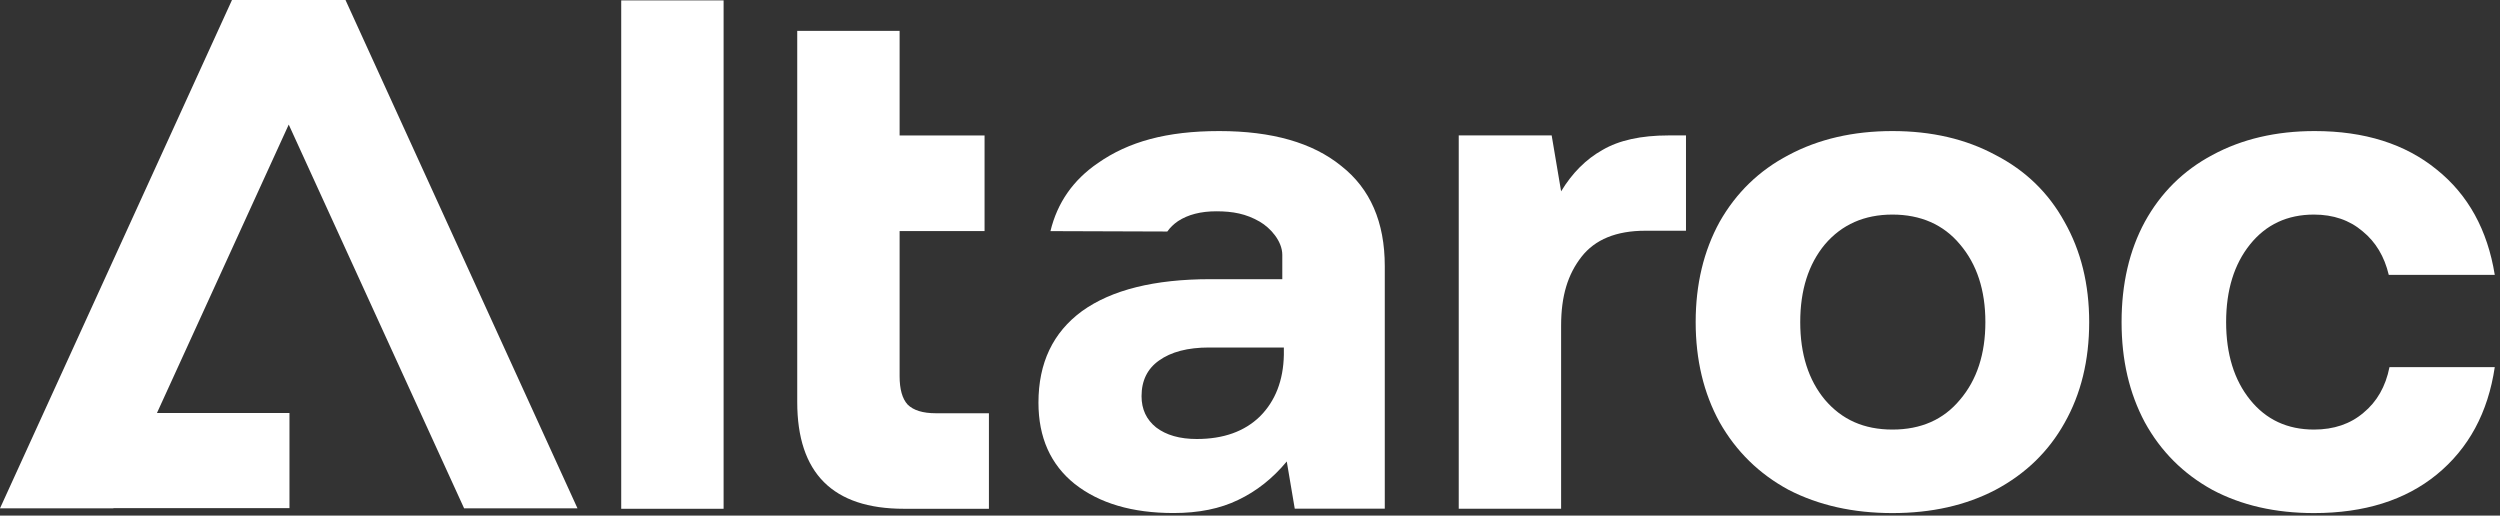
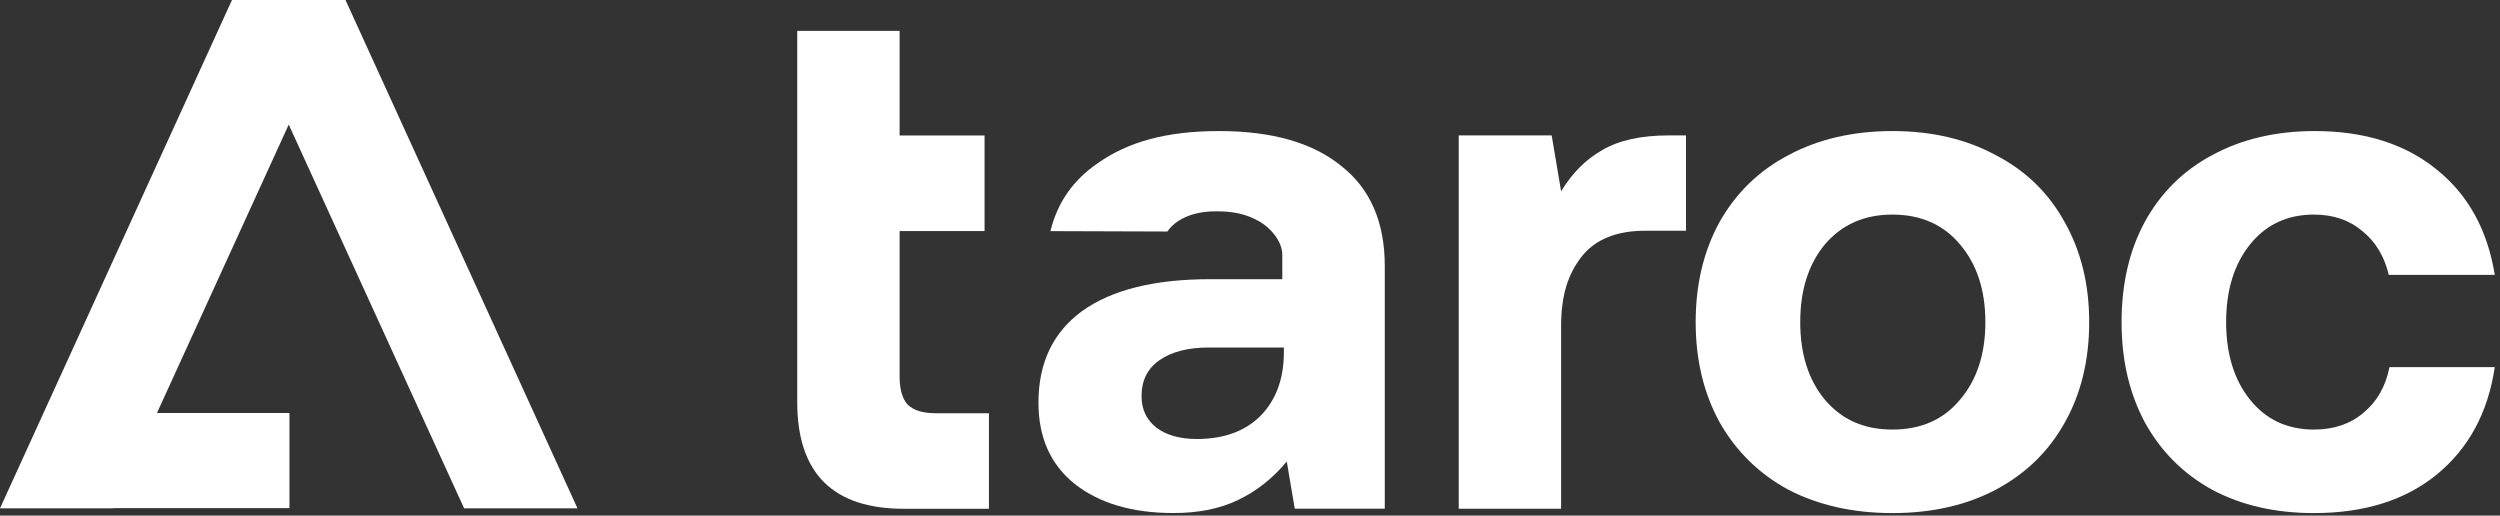
<svg xmlns="http://www.w3.org/2000/svg" width="160" height="33" viewBox="0 0 160 33" fill="none">
  <rect x="0" y="0" width="160" height="33" fill="#333333" stroke="none" />
-   <path d="M46.31 0.025H39.758V32.562H46.31V0.025Z" fill="white" />
  <path d="M58.086 25.89C57.747 25.518 57.575 24.914 57.575 24.077V14.788H63.012V8.67H57.575V1.977H51.023V25.729C51.023 30.284 53.3 32.562 57.854 32.562H63.291V26.448H59.899C59.062 26.448 58.458 26.262 58.086 25.89Z" fill="white" />
  <path d="M99.911 20.845C99.911 18.925 100.344 17.556 101.212 16.44C102.081 15.325 103.443 14.767 105.301 14.767H107.903V8.667H106.788C105.023 8.667 103.614 8.978 102.56 9.597C101.505 10.187 100.622 11.07 99.911 12.246L99.307 8.667H93.359V32.558H99.911V20.845Z" fill="white" />
  <path d="M133.708 20.613C133.708 18.196 133.183 16.058 132.128 14.198C131.106 12.339 129.634 10.912 127.714 9.922C125.823 8.899 123.625 8.388 121.116 8.388C118.607 8.388 116.391 8.899 114.471 9.922C112.58 10.912 111.111 12.339 110.057 14.198C109.035 16.058 108.523 18.196 108.523 20.613C108.523 23.03 109.035 25.168 110.057 27.027C111.111 28.887 112.58 30.327 114.471 31.35C116.391 32.34 118.607 32.837 121.116 32.837C123.625 32.837 125.823 32.34 127.714 31.35C129.634 30.327 131.106 28.901 132.128 27.074C133.183 25.214 133.708 23.062 133.708 20.613ZM116.795 25.586C115.74 24.317 115.215 22.658 115.215 20.613C115.215 18.568 115.74 16.909 116.795 15.639C117.878 14.37 119.318 13.733 121.116 13.733C122.914 13.733 124.383 14.37 125.437 15.639C126.52 16.909 127.064 18.568 127.064 20.613C127.064 22.658 126.52 24.317 125.437 25.586C124.383 26.856 122.942 27.492 121.116 27.492C119.289 27.492 117.878 26.856 116.795 25.586Z" fill="white" />
  <path d="M159.665 23.495H152.927C152.681 24.735 152.123 25.711 151.255 26.423C150.418 27.134 149.364 27.492 148.095 27.492C146.39 27.492 145.028 26.856 144.006 25.586C142.984 24.317 142.472 22.658 142.472 20.613C142.472 18.568 142.984 16.909 144.006 15.639C145.028 14.37 146.39 13.733 148.095 13.733C149.335 13.733 150.372 14.091 151.208 14.803C152.045 15.486 152.602 16.415 152.881 17.591H159.665C159.2 14.71 157.96 12.464 155.948 10.852C153.935 9.211 151.333 8.388 148.141 8.388C145.664 8.388 143.48 8.899 141.59 9.922C139.731 10.912 138.29 12.339 137.268 14.198C136.278 16.025 135.781 18.164 135.781 20.613C135.781 23.062 136.278 25.168 137.268 27.027C138.29 28.887 139.731 30.327 141.59 31.35C143.448 32.34 145.618 32.837 148.095 32.837C151.315 32.837 153.935 32.015 155.948 30.374C157.992 28.701 159.233 26.409 159.665 23.495Z" fill="white" />
  <path d="M88.626 17.034C88.626 14.213 87.696 12.075 85.838 10.619C84.011 9.132 81.409 8.388 78.031 8.388C74.653 8.388 72.223 9.071 70.271 10.433C68.684 11.517 67.669 12.968 67.229 14.792L74.707 14.817C74.886 14.567 75.111 14.345 75.39 14.155C76.033 13.733 76.852 13.523 77.842 13.523C78.907 13.523 79.743 13.68 80.619 14.184C81.323 14.592 82.067 15.443 82.067 16.311V17.867H77.474C73.881 17.867 71.14 18.55 69.249 19.912C67.39 21.274 66.461 23.227 66.461 25.769C66.461 28 67.237 29.734 68.784 30.974C70.364 32.215 72.469 32.834 75.104 32.834C76.716 32.834 78.092 32.555 79.239 31.997C80.415 31.439 81.455 30.617 82.353 29.534L82.864 32.555H88.626V17.03V17.034ZM76.591 28.096C75.508 28.096 74.639 27.85 73.989 27.353C73.37 26.856 73.059 26.191 73.059 25.354C73.059 24.363 73.431 23.602 74.174 23.076C74.95 22.518 76.019 22.24 77.381 22.24H82.167V22.704C82.135 24.346 81.623 25.665 80.633 26.655C79.643 27.617 78.296 28.096 76.591 28.096Z" fill="white" />
  <path d="M22.118 0.014L22.122 0H22.111H14.848H14.837L14.841 0.014L0 32.533H7.256L7.263 32.519H18.526V26.434H10.044L18.479 7.973L29.703 32.533H36.959L22.118 0.014Z" fill="white" />
</svg>